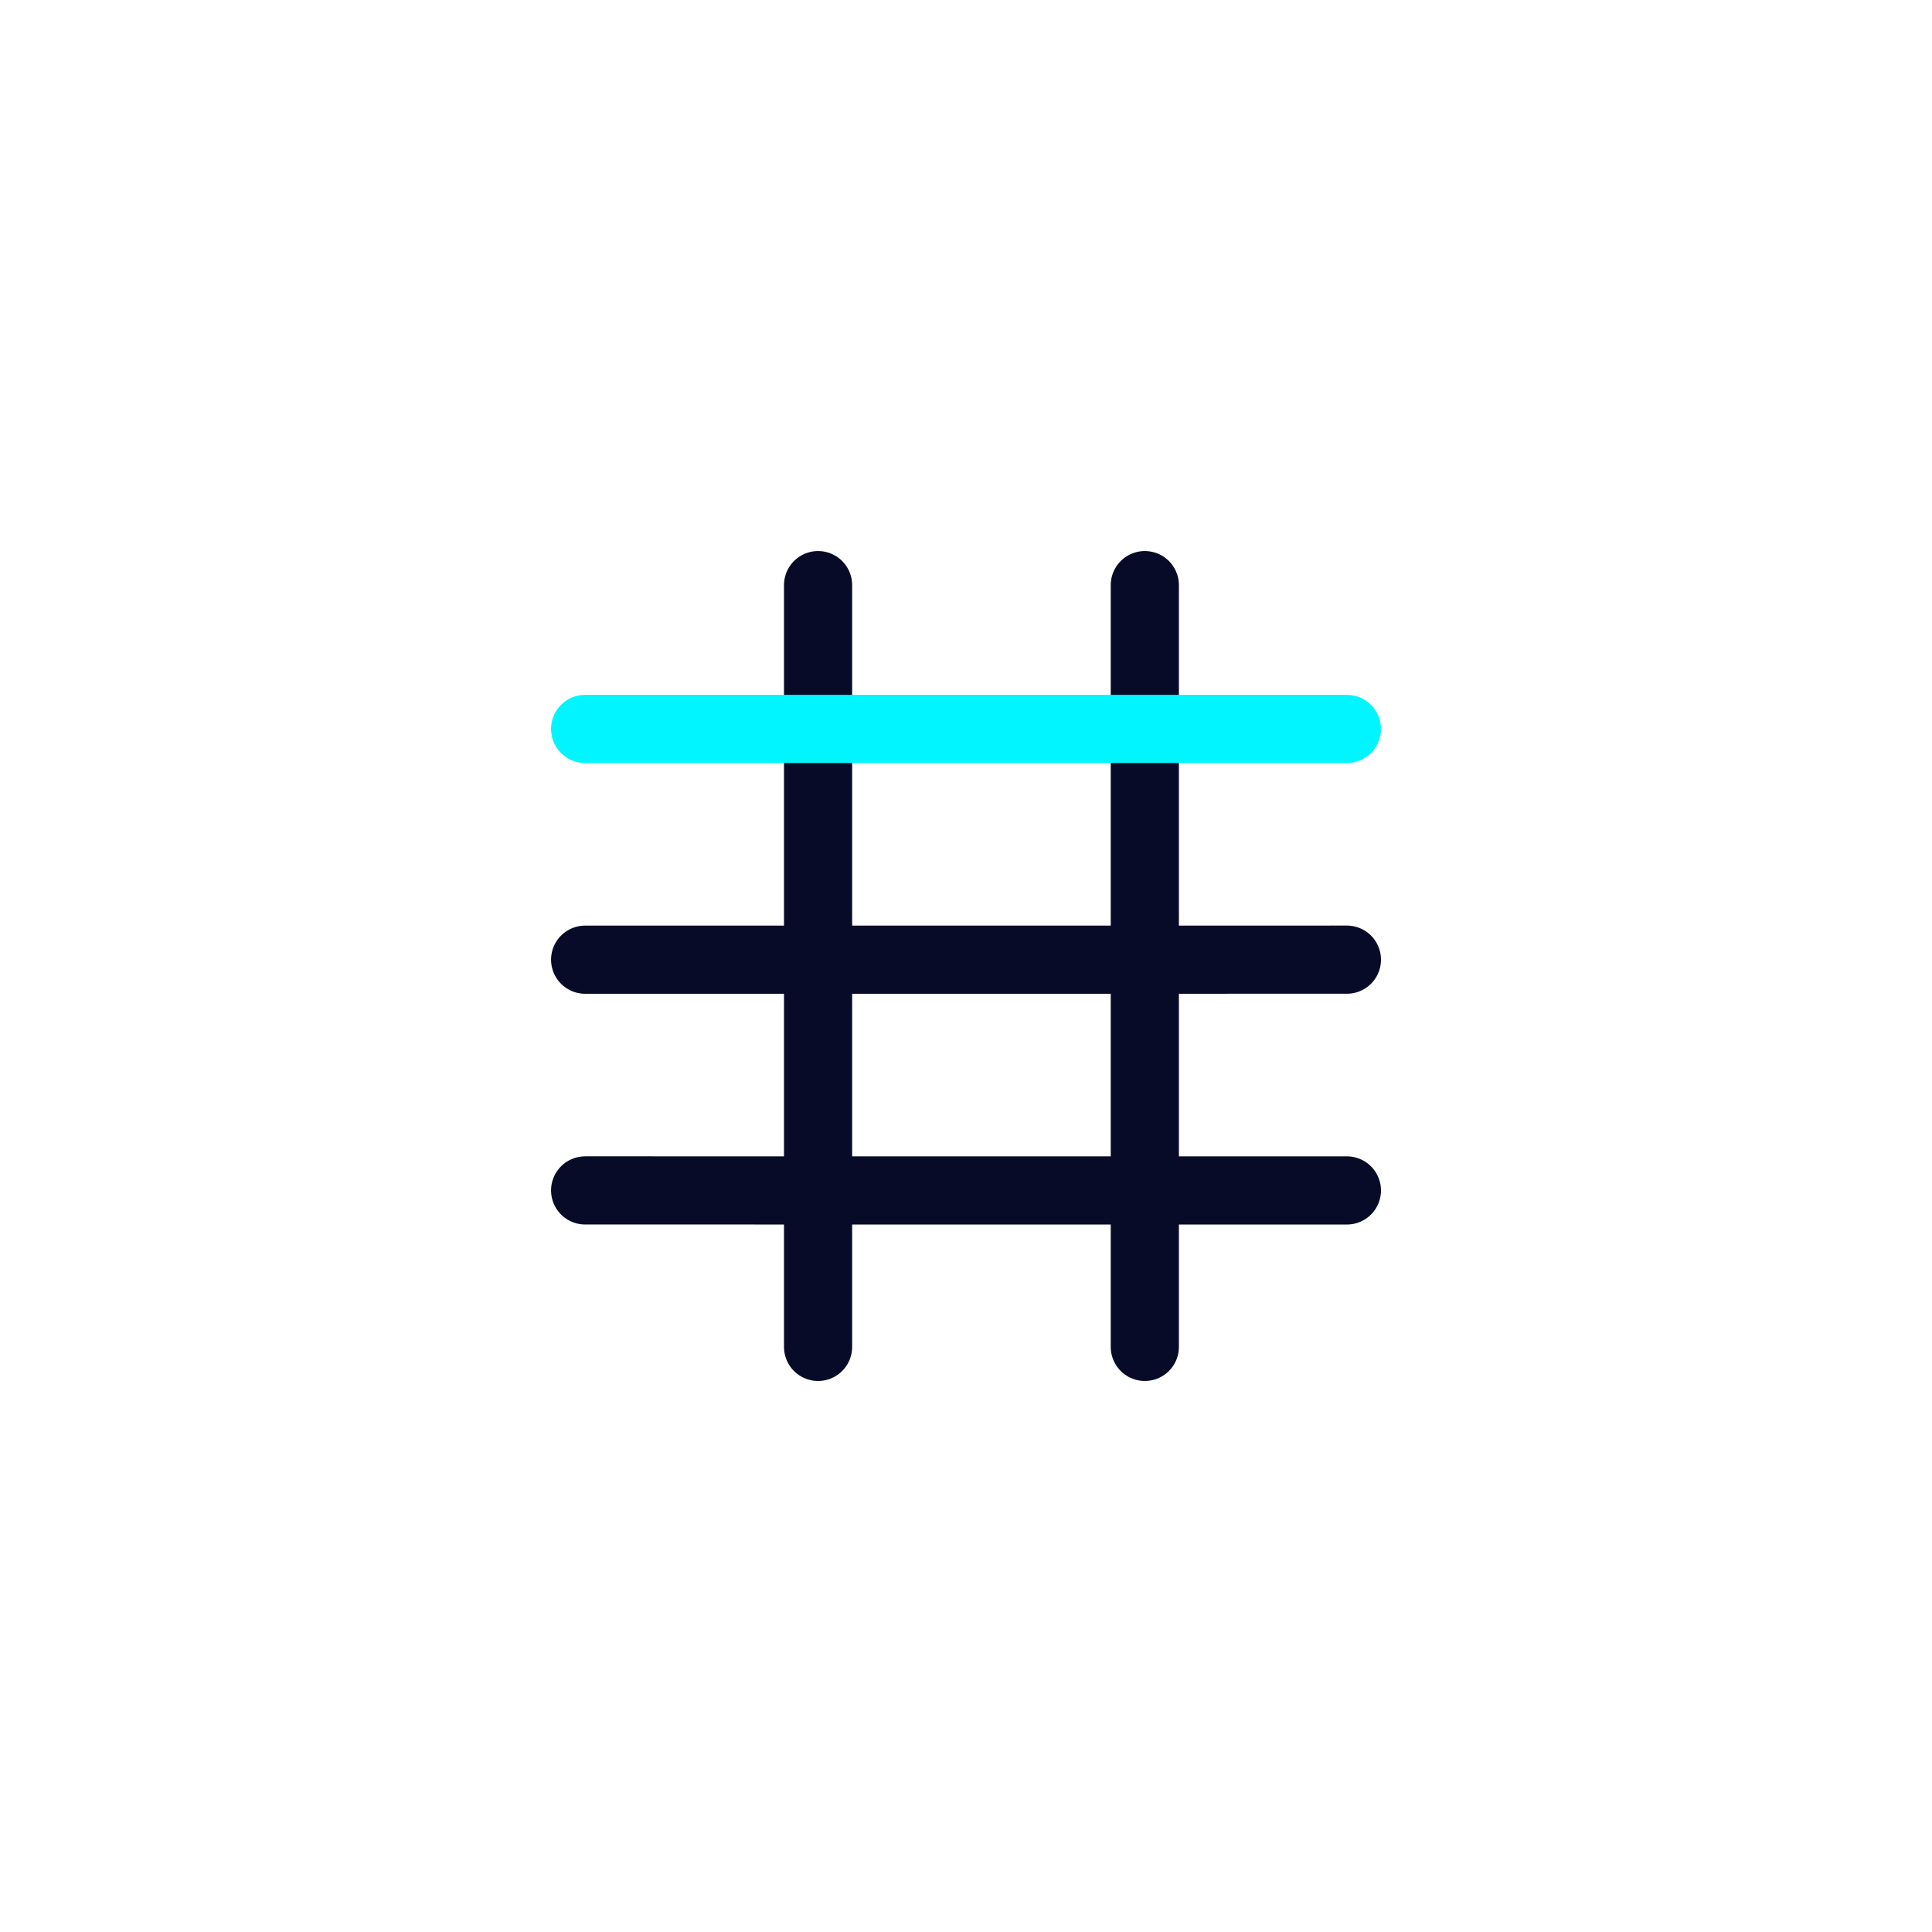
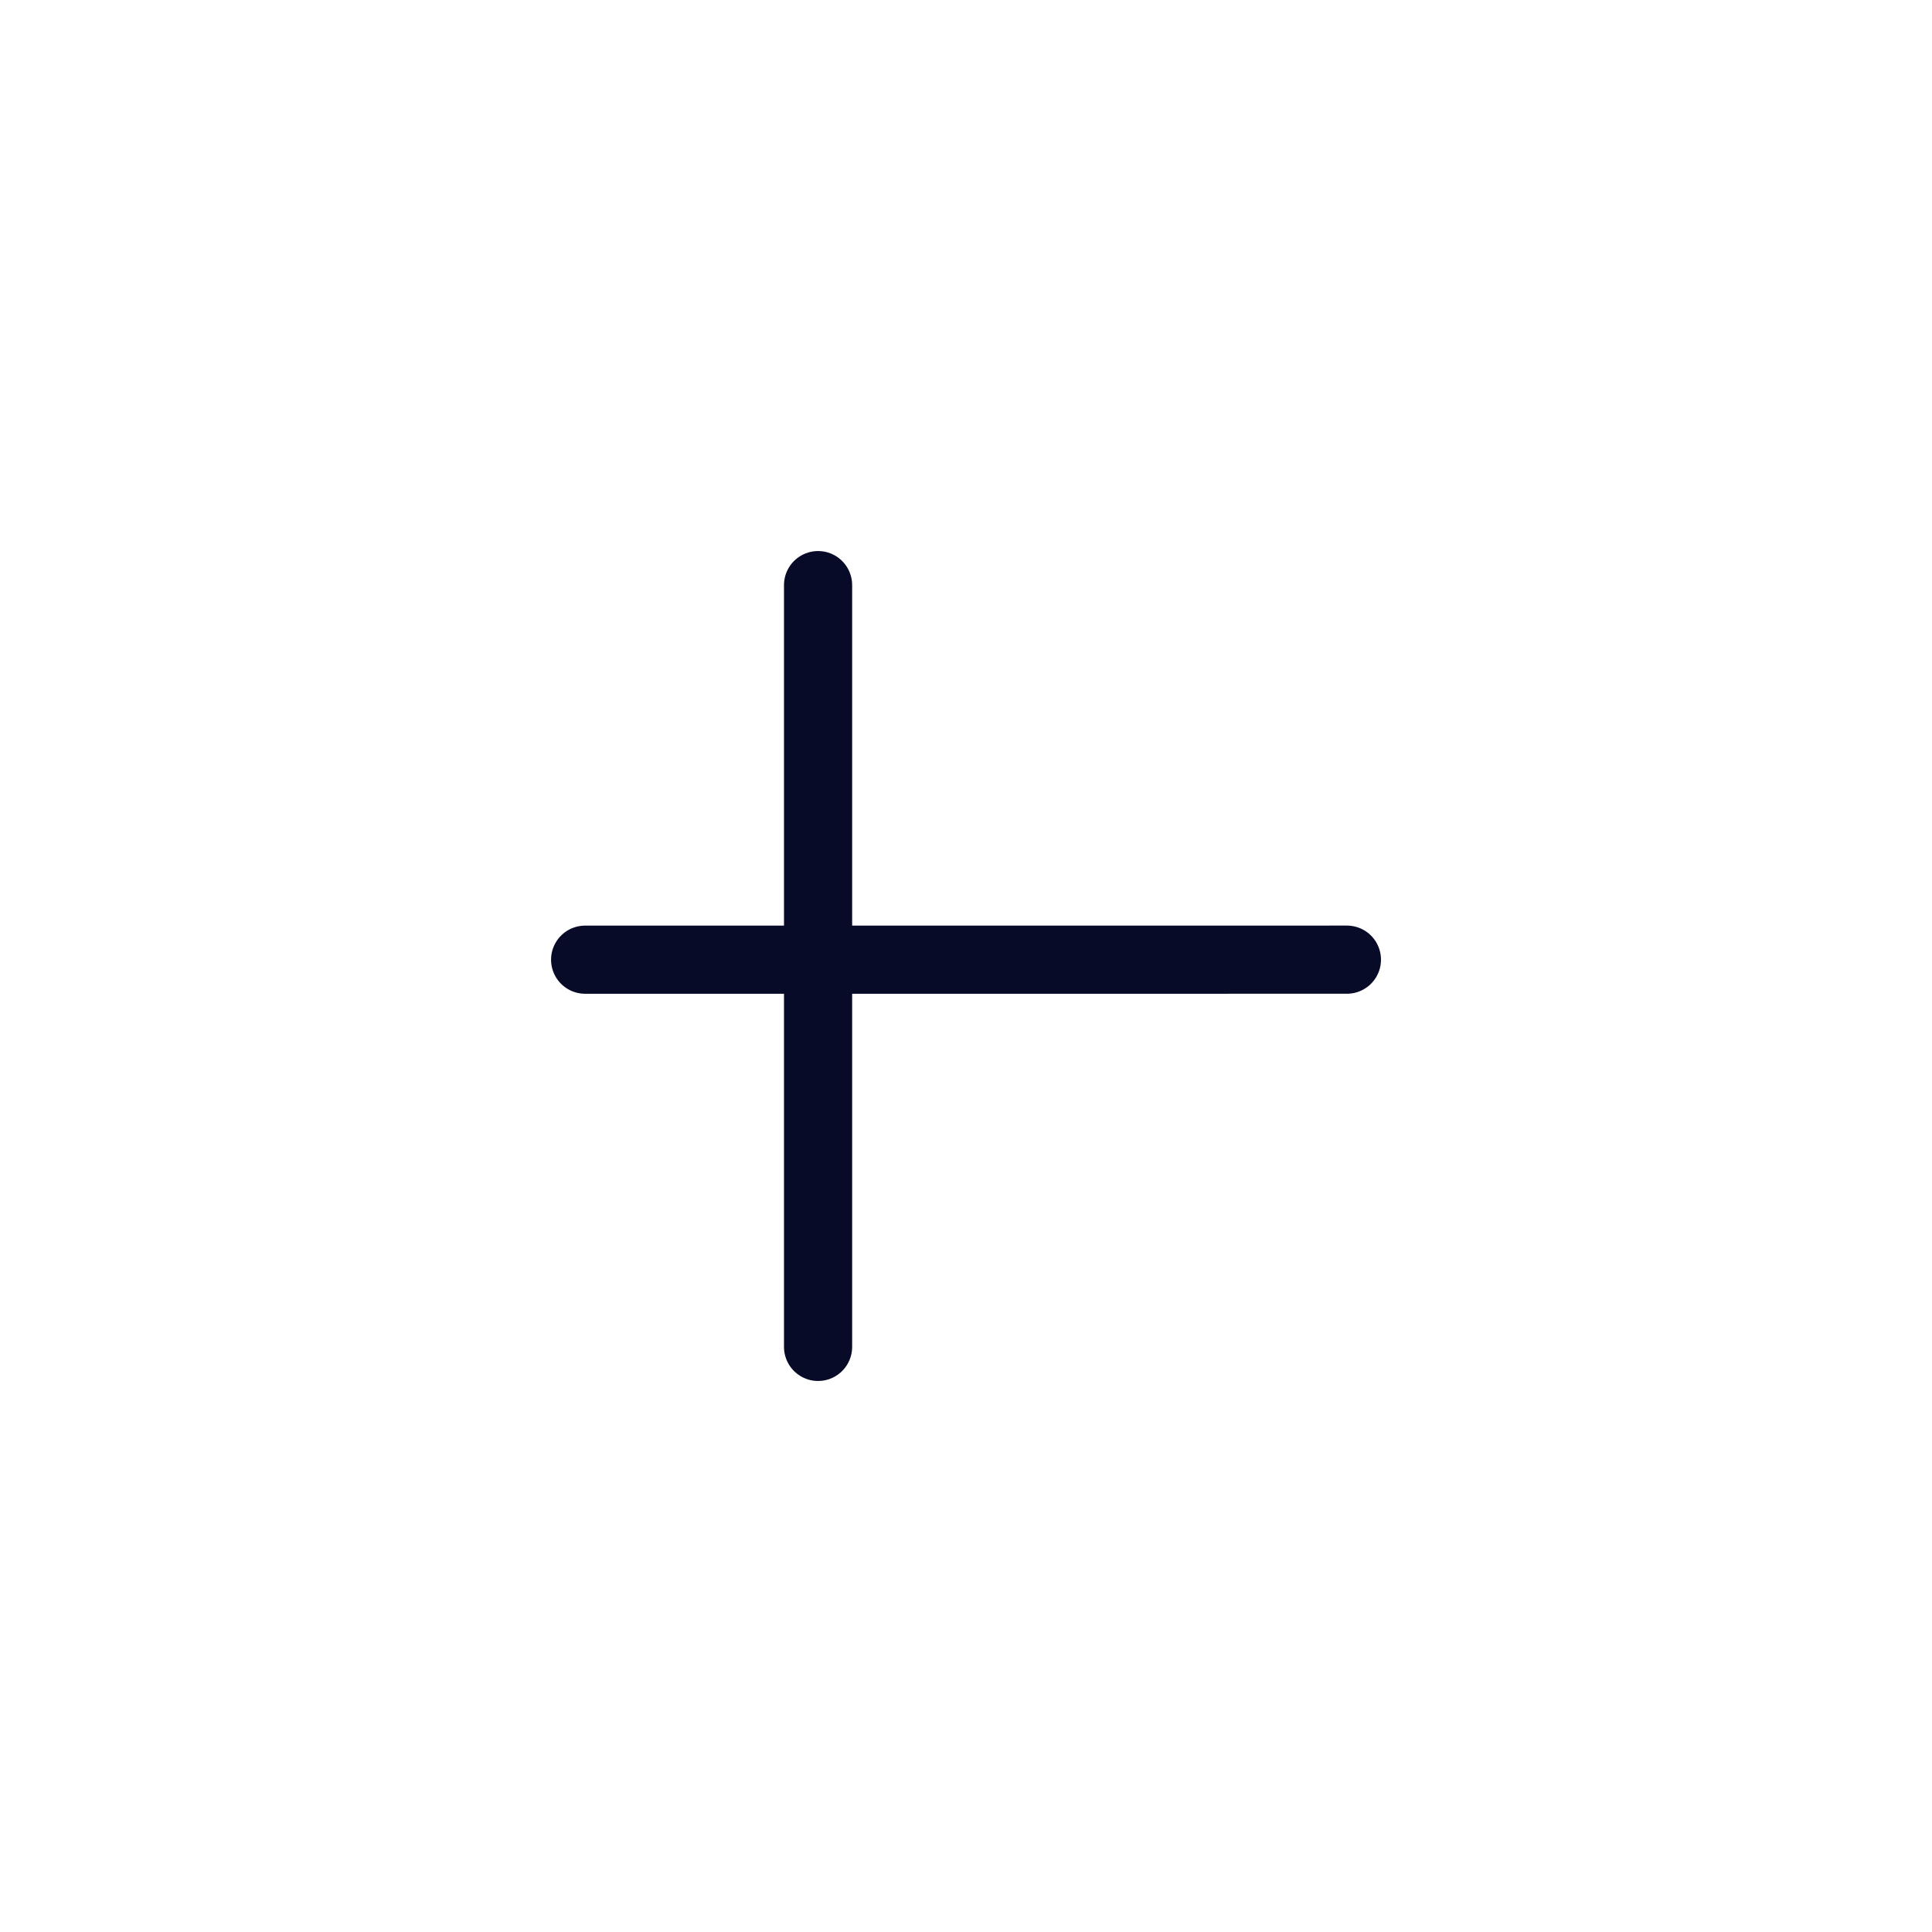
<svg xmlns="http://www.w3.org/2000/svg" version="1.1" id="Layer_1" x="0px" y="0px" width="141.73px" height="141.73px" viewBox="0 0 141.73 141.73" enable-background="new 0 0 141.73 141.73" xml:space="preserve">
  <g>
    <line fill="none" stroke="#080B28" stroke-width="5" stroke-linecap="round" stroke-miterlimit="10" x1="60.013" y1="42.924" x2="60.013" y2="98.807" />
-     <line fill="none" stroke="#080B28" stroke-width="5" stroke-linecap="round" stroke-miterlimit="10" x1="83.983" y1="42.924" x2="83.983" y2="98.807" />
-     <line fill="none" stroke="#00F5FF" stroke-width="5" stroke-linecap="round" stroke-miterlimit="10" x1="98.808" y1="53.475" x2="42.925" y2="53.475" />
-     <line fill="none" stroke="#080B28" stroke-width="5" stroke-linecap="round" stroke-miterlimit="10" x1="98.808" y1="87.33" x2="42.925" y2="87.328" />
    <line fill="none" stroke="#080B28" stroke-width="5" stroke-linecap="round" stroke-miterlimit="10" x1="98.808" y1="70.4" x2="42.925" y2="70.402" />
  </g>
</svg>